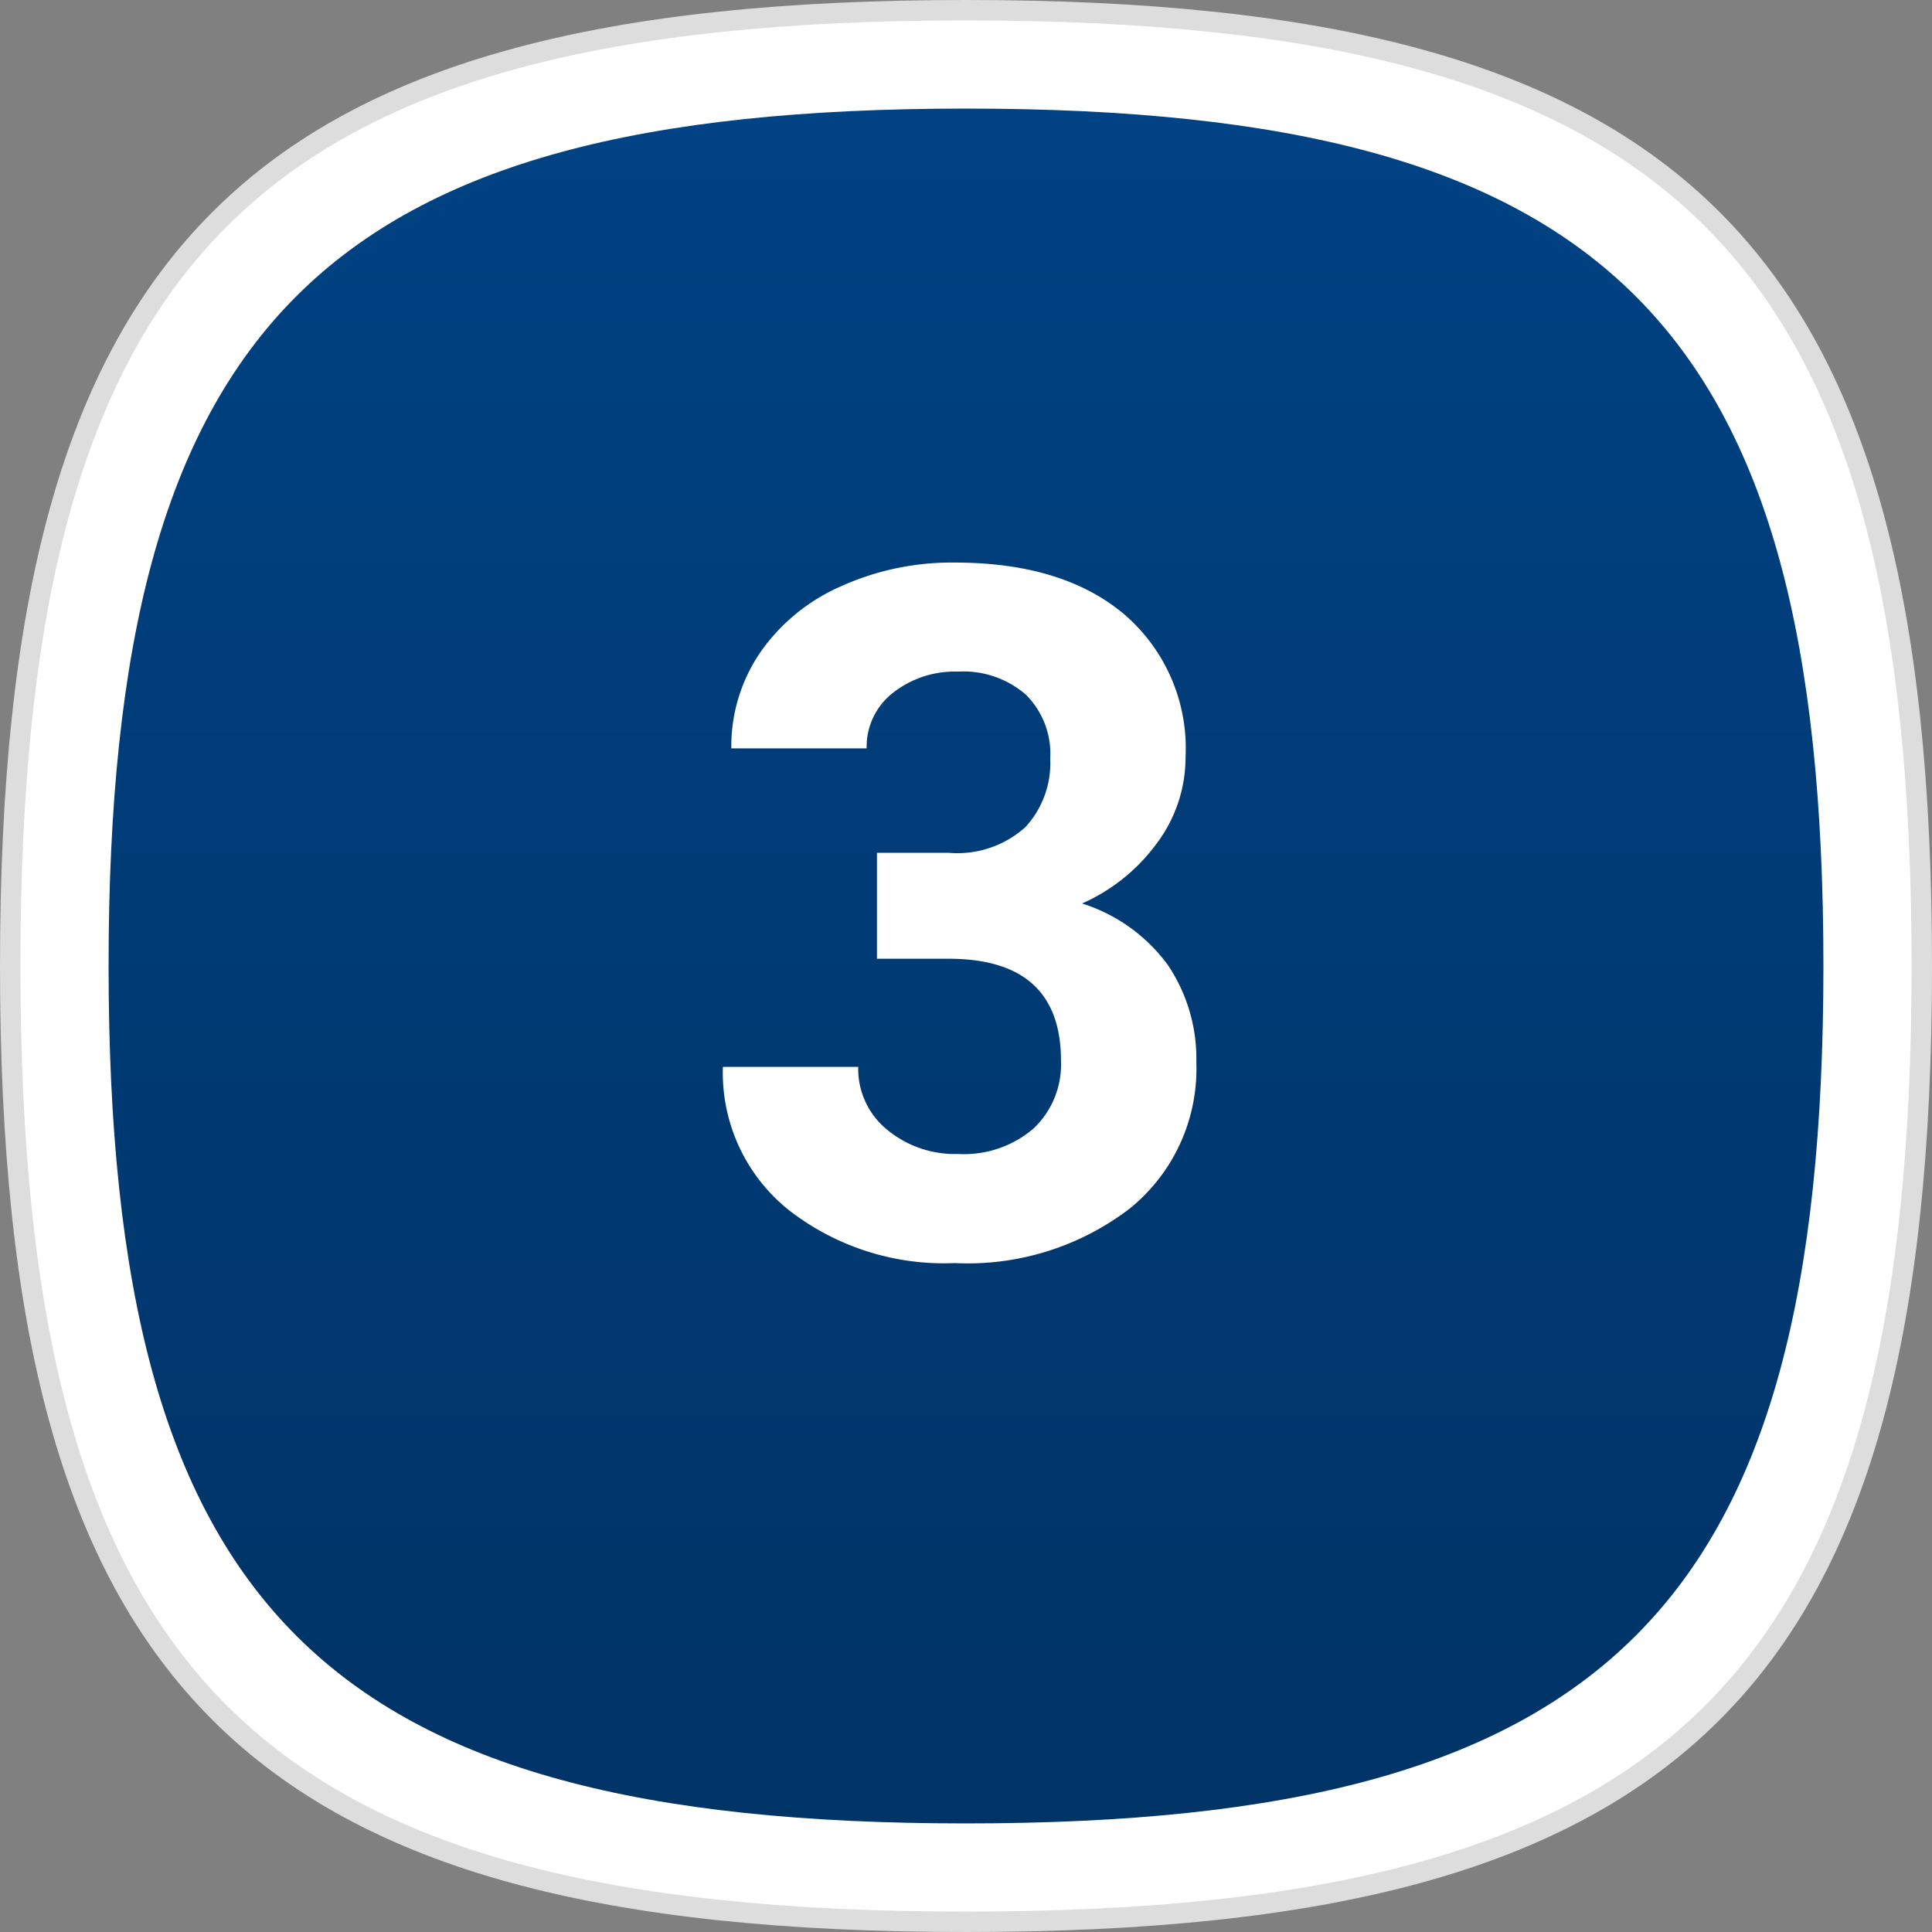
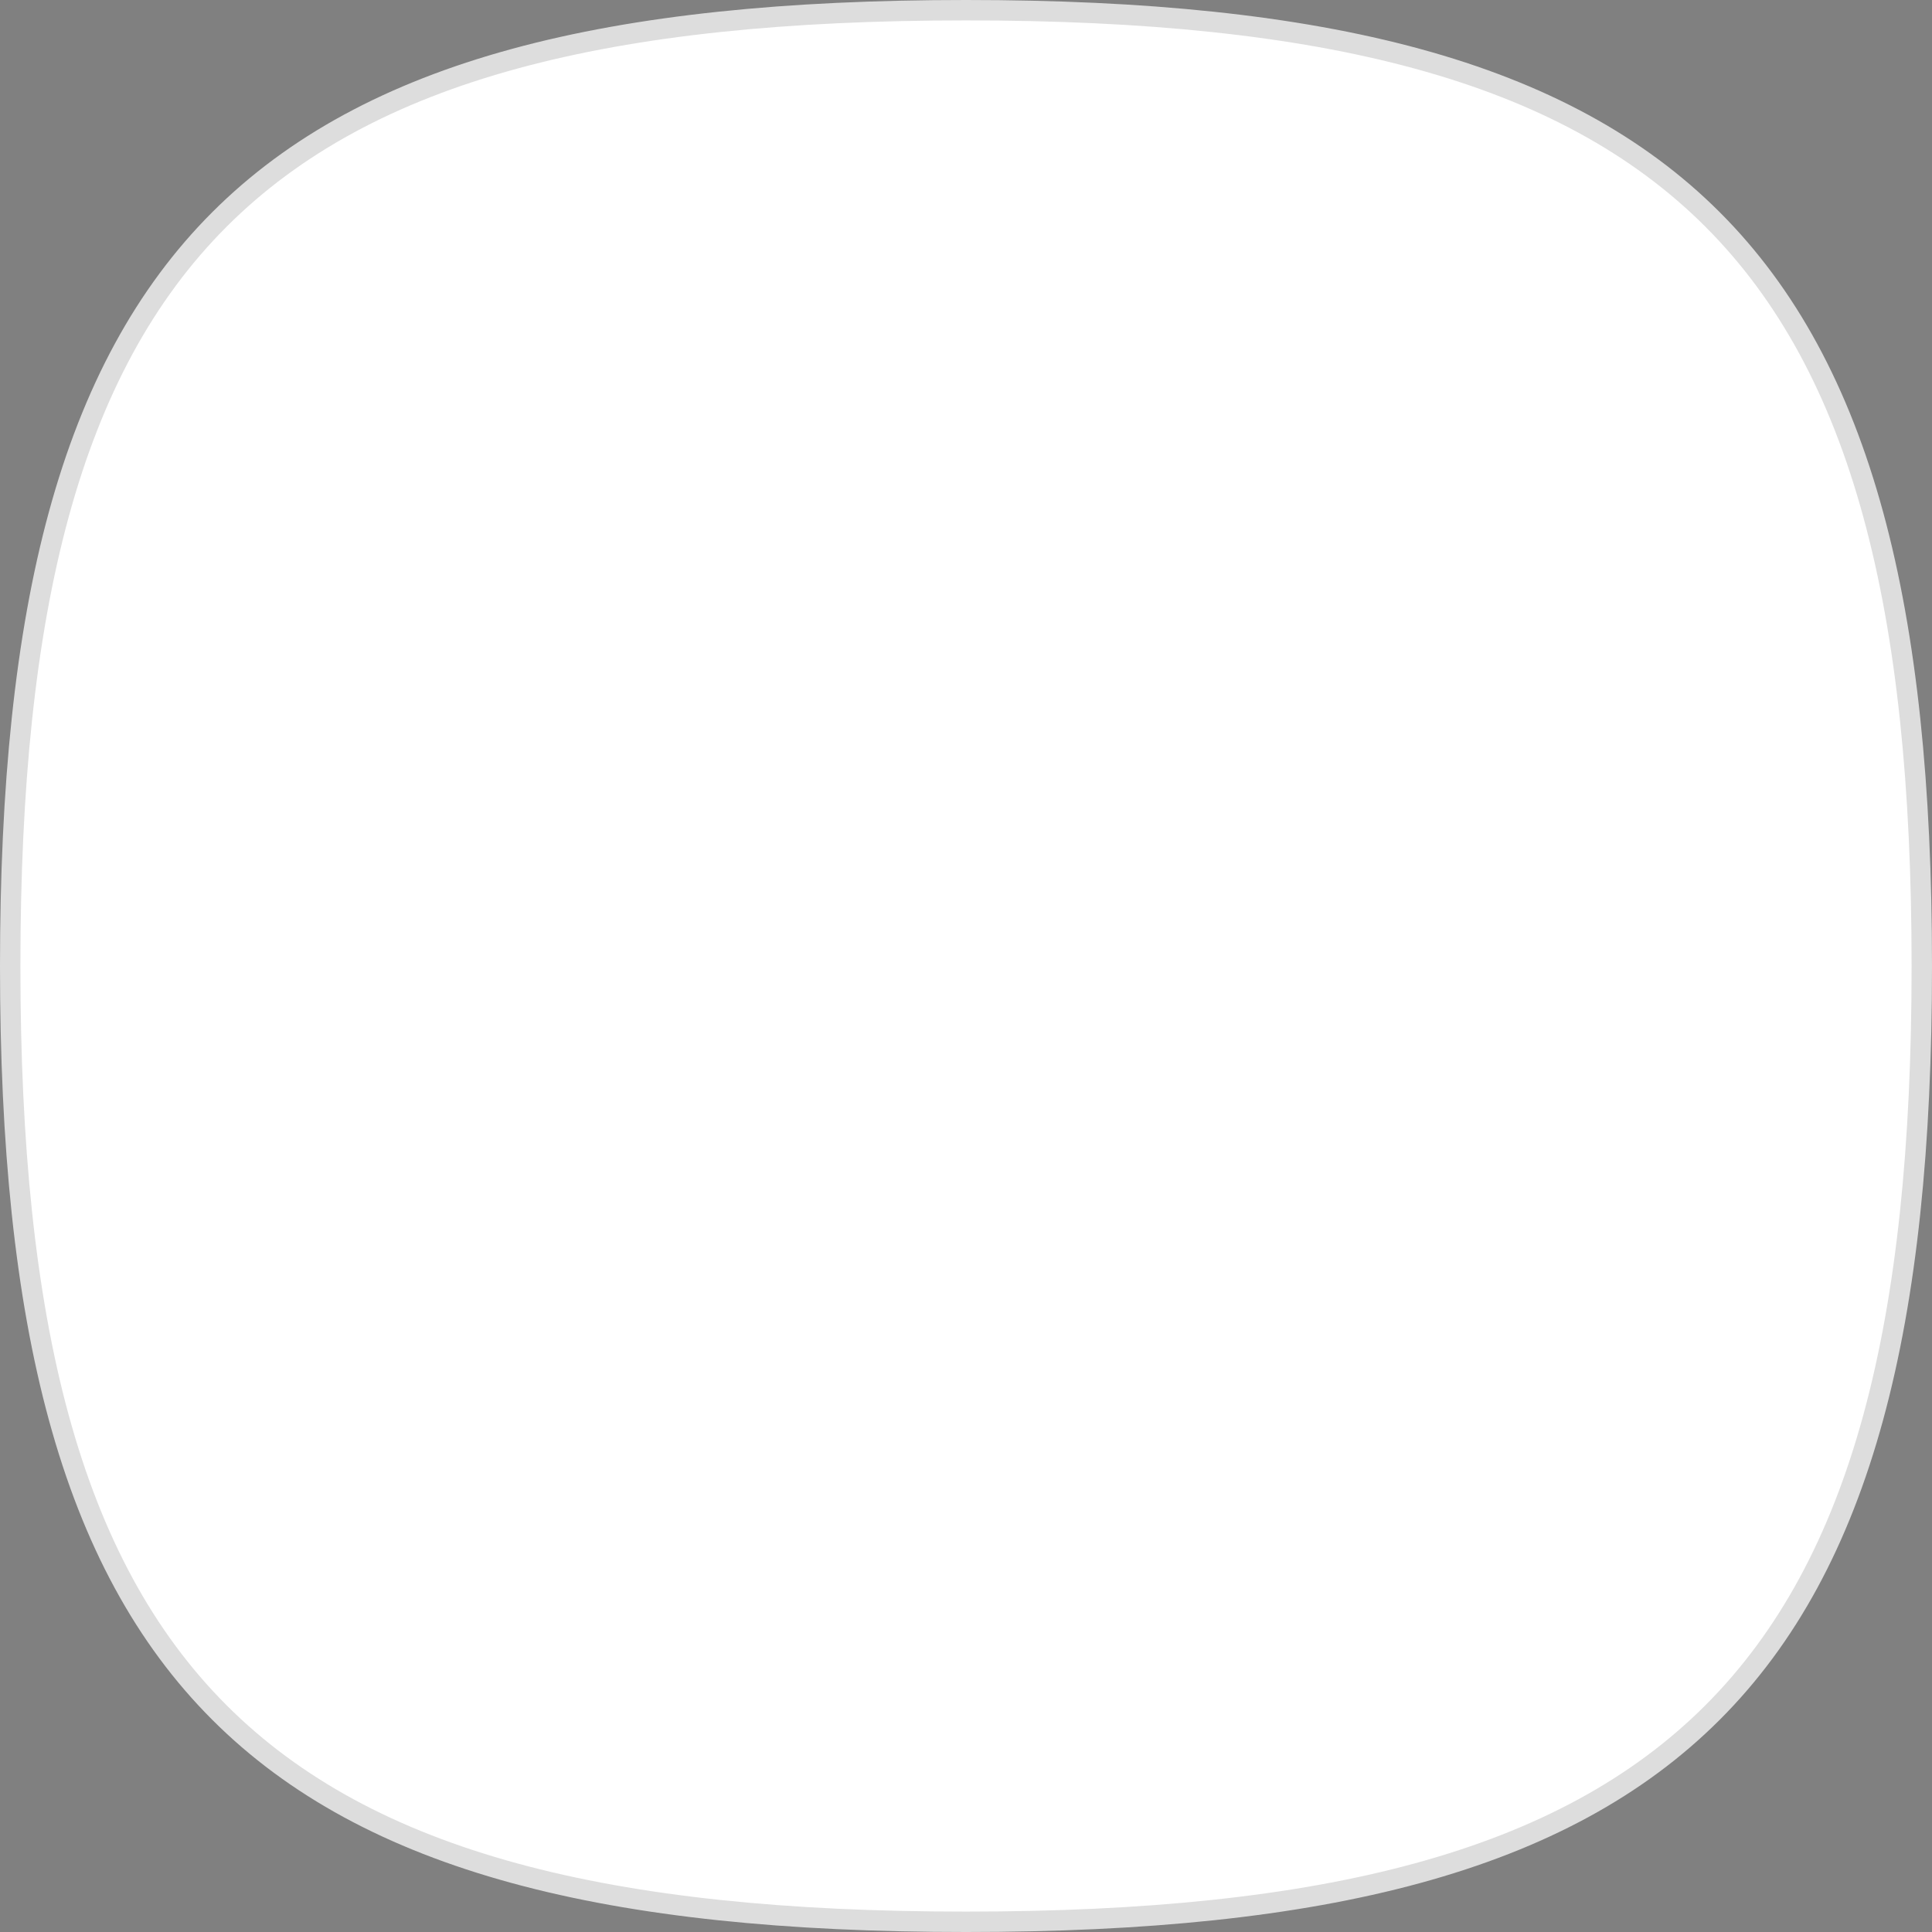
<svg xmlns="http://www.w3.org/2000/svg" viewBox="0 0 94.677 94.677" height="94.677" width="94.677">
  <rect x="0" y="0" width="94.677" height="94.677" fill="#808080" stroke="none" />
  <defs>
    <linearGradient gradientUnits="objectBoundingBox" y2="1" x2="0.5" x1="0.5" id="linear-gradient">
      <stop stop-color="#004283" offset="0" />
      <stop stop-color="#036" offset="1" />
    </linearGradient>
  </defs>
  <g transform="translate(-82.316 -738.316)" id="step-3-icon">
    <path stroke-width="1" stroke="#ddd" fill="#fff" transform="translate(82.816 738.816)" d="M0,46.838C0,11.731,11.731,0,46.838,0S93.677,11.731,93.677,46.838,81.945,93.677,46.838,93.677,0,81.945,0,46.838" id="squircle" />
-     <path fill="url(#linear-gradient)" transform="translate(87.637 743.637)" d="M0,42.017C0,10.524,10.524,0,42.017,0S84.035,10.524,84.035,42.017,73.511,84.035,42.017,84.035,0,73.511,0,42.017" data-sanitized-data-name="squircle" data-name="squircle" id="squircle-2" />
-     <path fill="#fff" transform="translate(129.754 799.754)" d="M-4.464-19.645H-.929a4.98,4.98,0,0,0,3.741-1.262,4.625,4.625,0,0,0,1.216-3.351,4.09,4.09,0,0,0-1.2-3.144A4.669,4.669,0,0,0-.493-28.526a4.894,4.894,0,0,0-3.19,1.044,3.339,3.339,0,0,0-1.285,2.719H-11.6a8.157,8.157,0,0,1,1.411-4.693A9.4,9.4,0,0,1-6.242-32.7a13.174,13.174,0,0,1,5.588-1.17q5.3,0,8.308,2.536a8.652,8.652,0,0,1,3.006,6.988,7.031,7.031,0,0,1-1.4,4.223,9.1,9.1,0,0,1-3.672,2.96A8.3,8.3,0,0,1,9.8-14.137a8.217,8.217,0,0,1,1.388,4.773A8.8,8.8,0,0,1,7.94-2.226,13.057,13.057,0,0,1-.654.459,12.38,12.38,0,0,1-8.835-2.18a8.619,8.619,0,0,1-3.178-6.977h6.632A3.842,3.842,0,0,0-3.97-6.082,5.2,5.2,0,0,0-.493-4.888,5.225,5.225,0,0,0,3.213-6.139,4.318,4.318,0,0,0,4.555-9.455q0-5-5.508-5H-4.464Z" data-sanitized-data-name="Path 49" data-name="Path 49" id="Path_49" />
  </g>
</svg>